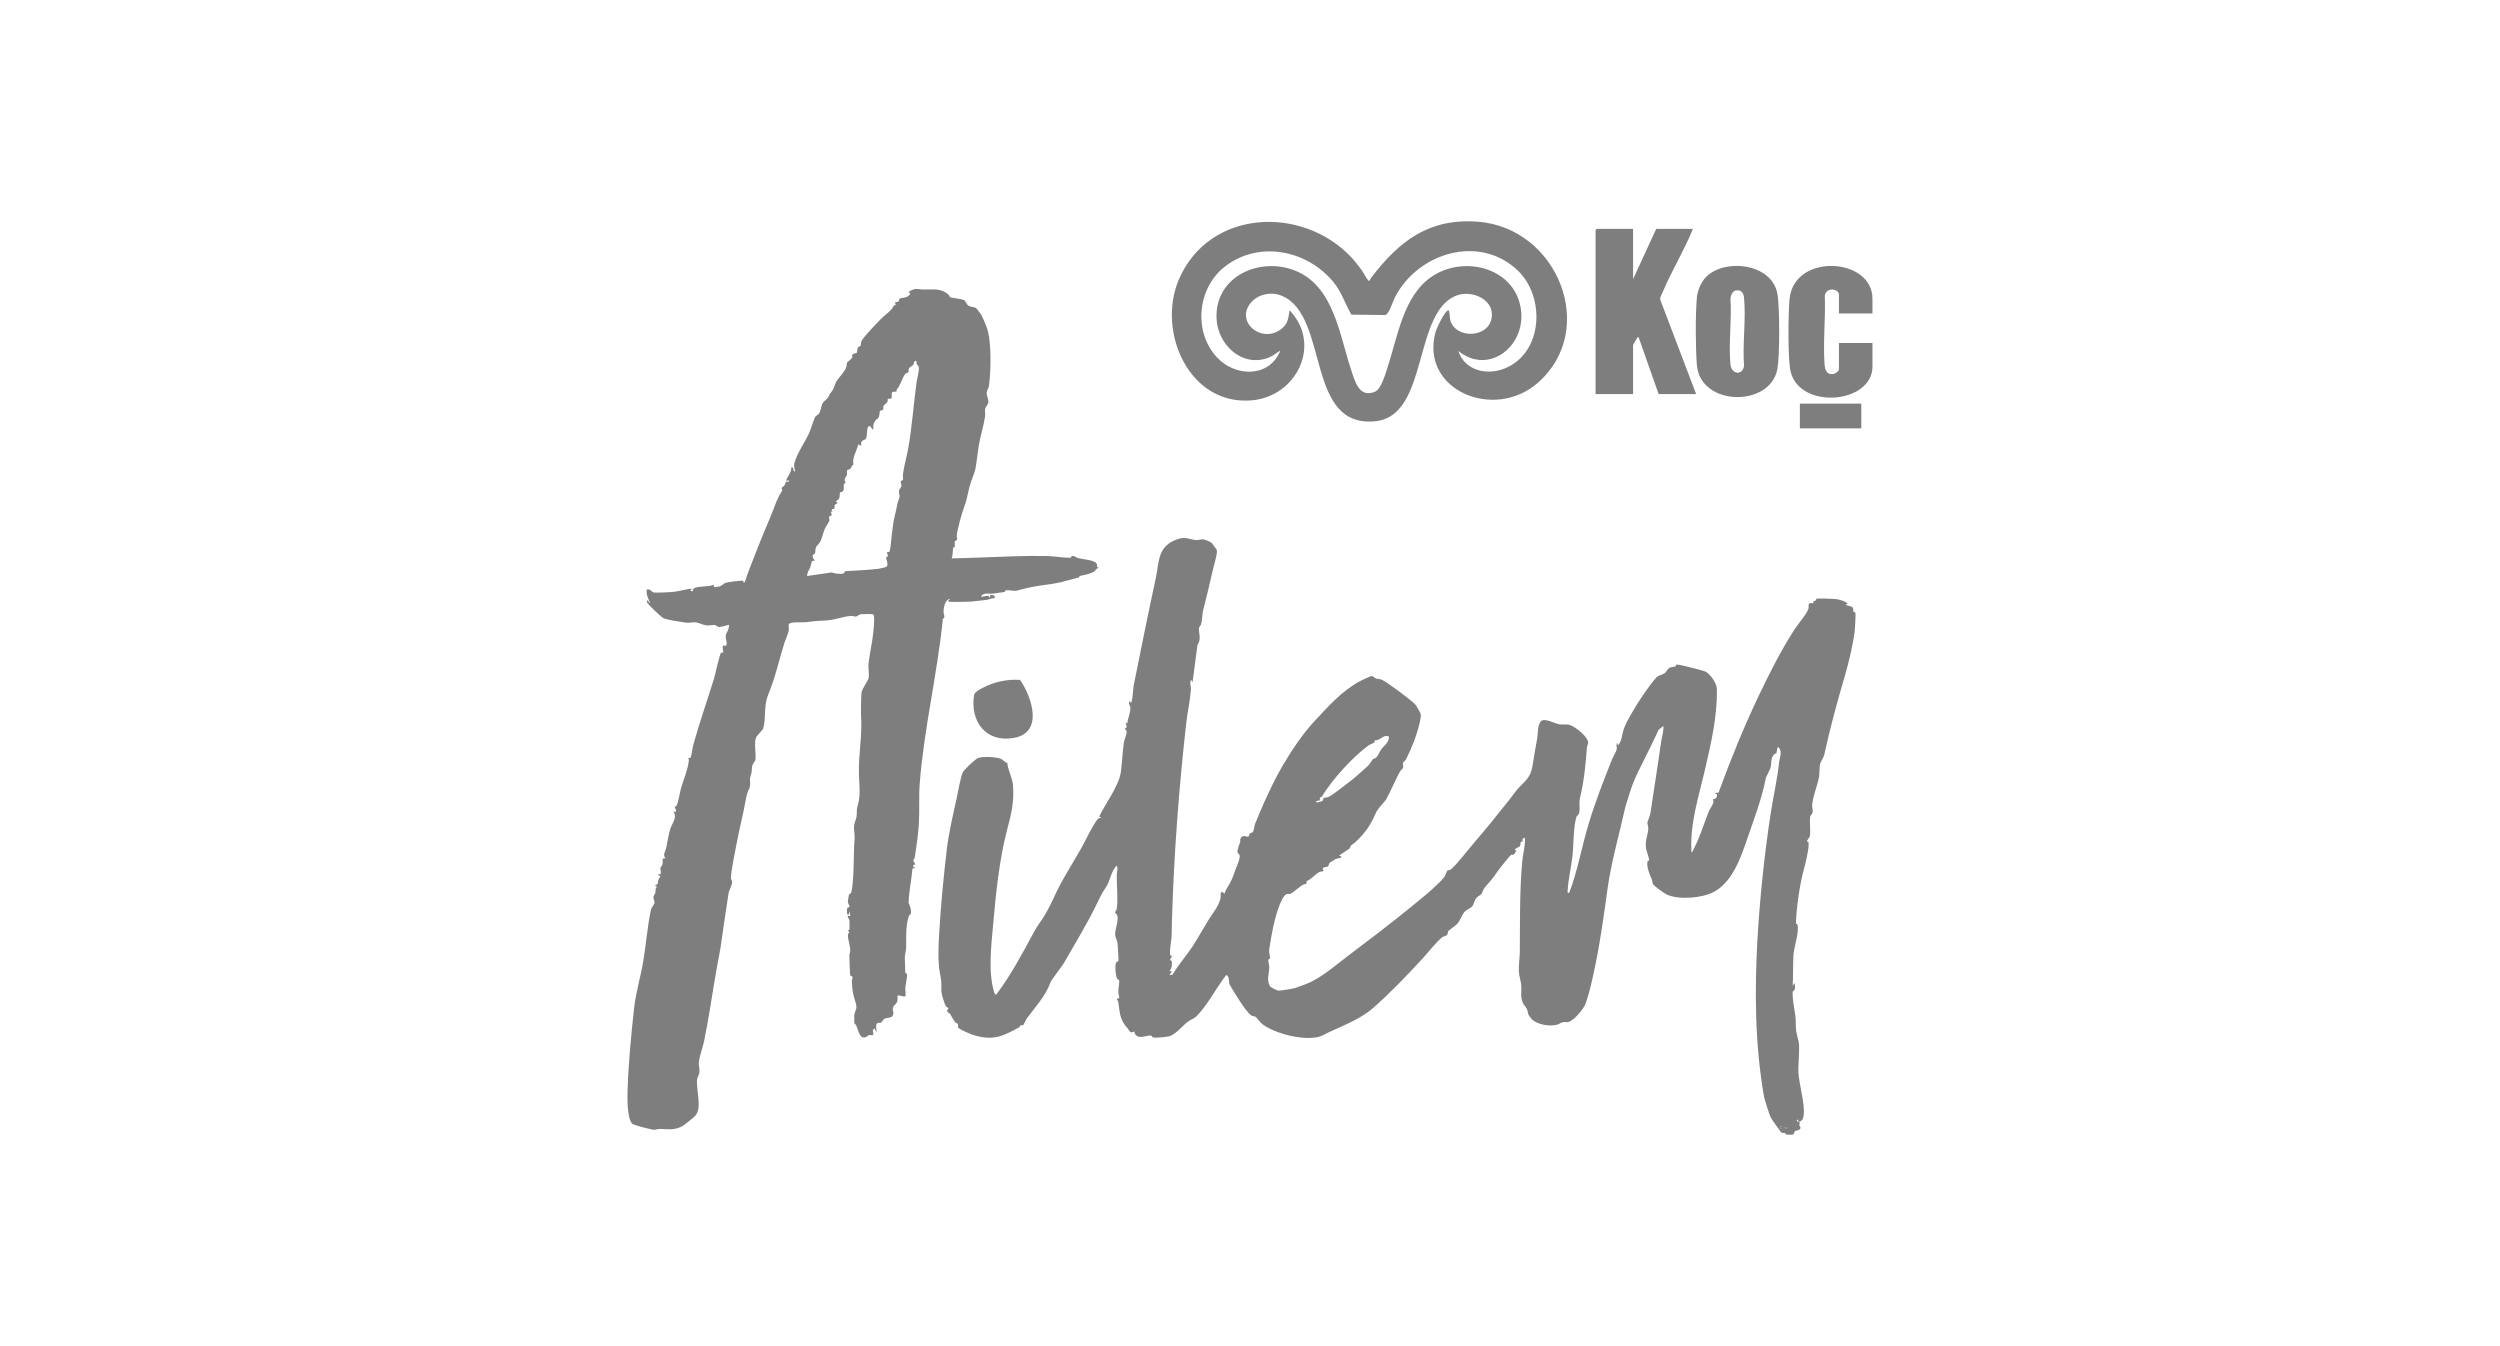
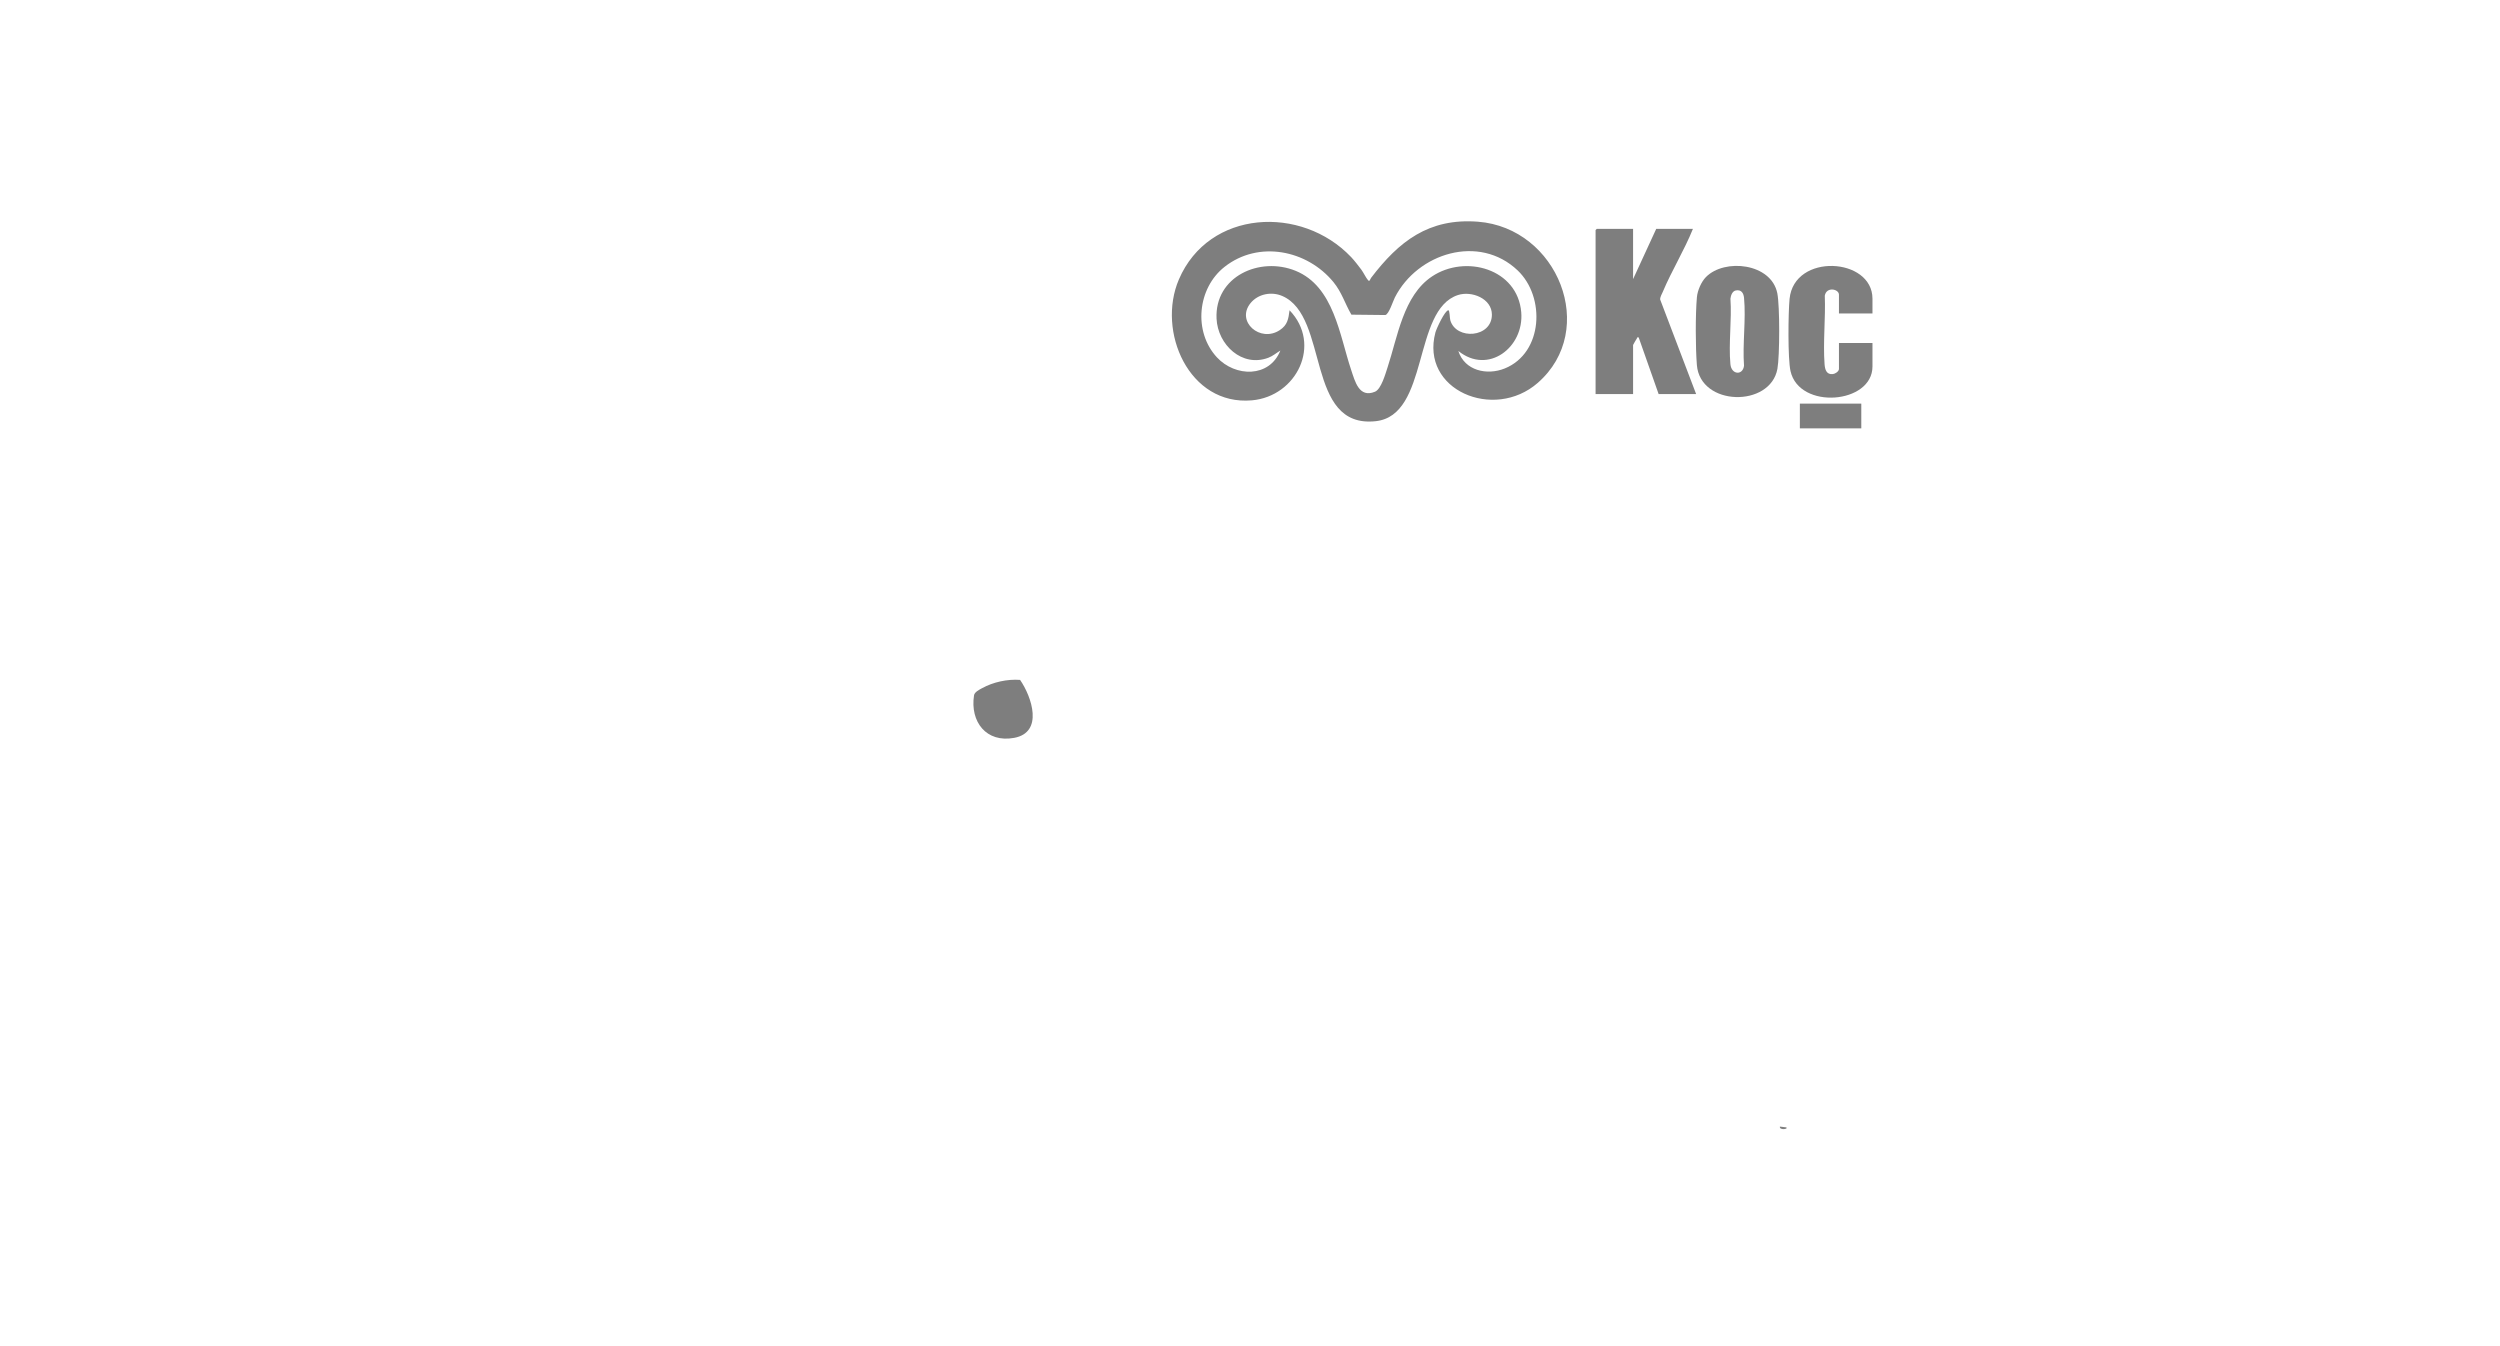
<svg xmlns="http://www.w3.org/2000/svg" width="247" height="133" viewBox="0 0 247 133" fill="none">
  <mask id="mask0_2039_2864" style="mask-type:alpha" maskUnits="userSpaceOnUse" x="0" y="0" width="247" height="133">
    <rect width="247" height="133" fill="#D9D9D9" />
  </mask>
  <g mask="url(#mask0_2039_2864)">
-     <path d="M93.877 29.376C93.958 29.422 94.936 29.506 95.255 29.658C95.391 29.724 95.5 30.057 95.646 30.171C95.891 30.364 96.247 30.292 96.46 30.461C96.493 30.487 96.955 31.092 96.972 31.131C97.115 31.437 97.343 31.963 97.469 32.29C97.993 33.643 97.911 36.725 97.7 38.173C97.671 38.367 97.493 38.553 97.484 38.816C97.474 39.136 97.681 39.424 97.644 39.752C97.614 40.008 97.372 40.184 97.334 40.394C97.29 40.633 97.36 40.916 97.322 41.17C97.181 42.113 96.854 43.088 96.703 44.02C96.582 44.765 96.508 45.557 96.379 46.298C96.321 46.631 95.912 47.611 95.791 48.075C95.612 48.755 95.508 49.465 95.272 50.063C95.037 50.662 94.588 52.27 94.522 52.939C94.51 53.056 94.601 53.193 94.564 53.31C94.531 53.415 94.353 53.408 94.332 53.493C94.295 53.642 94.37 53.853 94.332 54.016C94.318 54.075 94.191 54.063 94.177 54.123C94.112 54.409 94.16 54.845 94.019 55.172C94.847 55.14 95.677 55.126 96.505 55.097C98.813 55.015 101.12 54.888 103.443 54.933C104.128 54.947 105.07 55.122 105.729 55.103C105.883 55.098 105.806 54.928 105.957 54.929C106.216 54.93 106.355 55.104 106.538 55.149C106.95 55.251 108.08 55.326 108.325 55.651C108.432 55.793 108.372 56.005 108.389 56.028C108.419 56.065 108.56 55.989 108.523 56.118C108.299 56.154 108.214 56.434 108.022 56.519C107.48 56.76 107.258 56.78 106.686 56.908C106.627 56.922 106.638 57.051 106.579 57.063C105.956 57.201 105.345 57.4 104.764 57.536C103.832 57.754 102.808 57.807 101.866 58.013C101.423 58.11 100.952 58.209 100.584 58.322C100.152 58.454 99.773 58.282 99.414 58.318C99.271 58.332 99.309 58.467 99.246 58.482C98.926 58.557 98.602 58.55 98.221 58.639C97.884 58.718 97.065 58.469 96.935 58.956C97.163 58.975 97.379 58.852 97.608 58.869C97.798 58.882 97.659 59.053 97.801 59.035L97.842 58.795C98.106 58.775 98.328 58.797 98.276 59.114C97.978 59.066 97.73 59.243 97.448 59.273C96.943 59.325 96.452 59.383 95.954 59.434C95.708 59.459 93.788 59.504 93.703 59.429C93.531 59.278 94.077 59.238 93.741 59.191C93.345 59.385 93.235 60.022 93.223 60.416C93.215 60.722 93.452 61.005 93.156 61.143C92.621 66.501 91.271 72.106 90.866 77.445C90.771 78.694 90.858 80.051 90.789 81.31C90.725 82.498 90.538 83.534 90.389 84.693C90.373 84.814 90.235 84.909 90.234 85.013C90.234 85.131 90.414 85.229 90.396 85.405C90.391 85.449 90.171 85.416 90.232 85.644C90.251 85.715 90.427 85.631 90.391 85.761L90.151 85.81C90.058 86.939 89.803 88.058 89.766 89.186C89.895 89.462 90.053 89.908 89.999 90.213C89.969 90.382 89.812 90.431 89.777 90.547C89.469 91.571 89.537 92.551 89.531 93.608C89.529 93.941 89.37 94.392 89.392 94.701C89.429 95.226 89.42 95.568 89.437 96.053C89.443 96.196 89.586 96.157 89.602 96.222C89.67 96.503 89.469 97.271 89.443 97.623C89.428 97.834 89.549 98.422 89.402 98.453C89.254 98.484 88.867 98.294 88.657 98.376C88.702 98.571 88.695 98.827 88.621 99.01C88.533 99.224 88.236 99.326 88.207 99.687C88.198 99.807 88.274 99.935 88.267 100.069C88.236 100.694 87.716 100.467 87.364 100.67C87.205 100.762 87.163 100.97 87.079 101.017C86.959 101.086 86.797 101.023 86.703 101.074C86.435 101.221 86.637 101.757 86.605 102.002L86.409 101.609C86.119 101.79 86.295 101.962 86.288 102.235C86.163 102.323 85.95 102.238 85.869 102.262C85.654 102.327 85.61 102.598 85.163 102.459C84.935 102.388 84.69 101.55 84.59 101.299C84.559 101.223 84.431 101.165 84.41 101.079C84.401 101.042 84.394 100.375 84.399 100.313C84.434 99.894 84.752 99.715 84.54 99.061C84.295 98.308 84.178 97.779 84.162 96.916C84.16 96.787 84.265 96.626 84.236 96.53C84.205 96.426 84.037 96.424 84.016 96.393C83.961 96.312 83.931 94.749 83.918 94.471C83.909 94.246 84.017 94.049 84.007 93.844C83.986 93.421 83.768 92.782 83.769 92.409C83.77 92.236 83.902 92.151 83.902 92.103C83.902 92.036 83.736 91.959 83.768 91.91C83.773 91.903 83.879 91.925 83.902 91.891C83.948 91.826 83.944 91.068 83.921 90.927C83.904 90.822 83.688 90.564 83.766 90.49C83.79 90.468 83.951 90.514 84.002 90.487C84.023 90.475 83.94 90.111 84.002 90.017L83.806 90.411C83.643 90.345 83.646 89.825 83.728 89.699C83.766 89.641 83.919 89.642 83.93 89.578C83.953 89.432 83.751 89.303 83.768 89.045C83.771 88.991 83.863 88.427 83.875 88.397C83.911 88.301 84.043 88.32 84.079 88.222C84.376 87.436 84.337 84.442 84.395 83.434C84.437 82.715 84.469 82.842 84.392 82.098C84.314 81.354 84.499 81.256 84.616 80.738C84.69 80.413 84.602 80.05 84.718 79.672C85.048 78.592 84.905 77.725 84.865 76.579C84.794 74.481 85.218 72.737 85.069 70.658C85.047 70.356 85.081 68.592 85.123 68.385C85.197 68.026 85.754 67.265 85.813 67.021C85.902 66.653 85.763 65.96 85.813 65.535C85.93 64.52 86.18 63.473 86.284 62.459C86.32 62.115 86.397 61.279 86.359 60.971C86.35 60.894 86.32 60.706 86.236 60.686C86.09 60.652 85.245 60.662 85.063 60.686C84.824 60.717 84.727 60.89 84.578 60.913C84.43 60.936 84.253 60.831 84.051 60.85C83.298 60.919 82.369 61.288 81.512 61.31C80.716 61.329 80.311 61.396 79.549 61.479C79.251 61.511 78.09 61.411 77.95 61.653C77.879 61.776 77.964 62.115 77.928 62.302C77.861 62.644 77.594 63.213 77.477 63.587C76.975 65.194 76.623 66.878 75.909 68.6C75.421 69.778 75.722 70.798 75.406 71.985C75.387 72.058 74.855 72.633 74.777 72.733C74.405 73.209 74.76 74.533 74.619 75.14C74.611 75.172 74.342 75.496 74.311 75.713C74.243 76.188 74.317 76.211 74.157 76.676C74.005 77.112 74.23 77.478 74.014 77.936C73.83 78.325 73.762 78.549 73.68 79.023C73.424 80.498 73.036 81.914 72.767 83.393C72.628 84.163 72.205 86.12 72.216 86.779C72.218 86.901 72.334 86.968 72.332 87.128C72.329 87.532 72.027 87.907 71.976 88.28C71.77 89.773 71.5 91.317 71.308 92.815C71.185 93.776 70.993 94.674 70.819 95.636C70.385 98.037 70.059 100.5 69.559 102.891C69.426 103.523 69.079 104.407 69.042 105.056C69.027 105.335 69.15 105.635 69.098 105.978C69.057 106.244 68.867 106.433 68.859 106.772C68.845 107.495 69.038 108.383 69.028 109.135C69.022 109.624 68.945 109.998 68.582 110.351C68.436 110.493 67.537 111.21 67.387 111.284C66.552 111.693 66.046 111.553 65.197 111.538C64.97 111.534 64.775 111.63 64.572 111.625C64.509 111.623 63.528 111.381 63.387 111.345C63.223 111.303 62.543 111.097 62.476 111.034C61.947 110.541 61.982 108.447 62.004 107.714C62.078 105.19 62.362 102.198 62.639 99.678C62.822 98.018 63.298 96.517 63.562 94.924C63.841 93.249 63.957 91.507 64.323 89.859C64.375 89.626 64.647 89.375 64.665 89.181C64.682 88.998 64.525 88.81 64.563 88.594C64.588 88.453 64.714 88.343 64.746 88.224C64.803 88.009 64.696 87.763 64.924 87.614C64.501 87.453 64.902 87.436 64.962 87.341C65.027 87.24 64.997 87.068 65.041 86.944C65.077 86.844 65.24 86.609 65.238 86.589C65.228 86.494 64.985 86.526 65.003 86.393C65.502 86.448 65.211 85.949 65.253 85.74C65.273 85.641 65.424 85.539 65.459 85.39C65.545 85.027 65.282 84.723 65.79 84.814C65.417 84.512 65.746 84.131 65.833 83.713C65.96 83.101 66.052 82.451 66.229 81.889C66.418 81.294 66.967 80.721 66.501 80.163C67.055 80.397 66.632 79.736 66.662 79.694C66.674 79.678 66.776 79.683 66.809 79.644C67.003 79.404 67.174 78.246 67.294 77.841C67.56 76.946 67.954 76.076 68.059 75.132C68.071 75.025 67.989 74.888 67.999 74.88C68.025 74.859 68.182 74.932 68.24 74.83C68.315 74.697 68.419 73.874 68.494 73.602C69.117 71.372 69.862 69.243 70.543 67.056C70.667 66.657 71.087 64.627 71.253 64.49C71.311 64.442 71.451 64.489 71.468 64.473C71.494 64.448 71.307 63.881 71.475 63.765C71.518 63.736 71.713 63.915 71.773 63.714C71.861 63.417 71.655 63.092 71.707 62.784C71.755 62.502 72.018 62.25 72.022 61.833C72.024 61.667 72.046 61.721 71.939 61.75C71.727 61.808 71.223 61.962 71.037 61.947C70.851 61.933 70.752 61.765 70.642 61.75C70.443 61.722 70.07 61.822 69.779 61.786C69.448 61.744 68.993 61.496 68.662 61.485C68.166 61.467 68.174 61.6 67.557 61.485C67.04 61.388 65.956 61.27 65.532 61.066C65.33 60.968 64.016 59.724 63.93 59.514C63.865 59.355 63.948 59.259 64.055 59.35C64.064 59.358 64.112 59.657 64.215 59.545C64.046 59.108 63.818 58.739 63.9 58.245C64.21 58.144 64.367 58.449 64.533 58.518C64.714 58.594 66.282 58.509 66.609 58.47C67.194 58.401 67.801 58.183 68.394 58.166C68.416 58.323 68.191 58.153 68.236 58.362C68.251 58.431 68.379 58.414 68.433 58.403C68.504 58.389 68.436 58.255 68.524 58.161C68.795 57.871 70.067 58.018 70.482 57.77C70.604 57.778 70.36 58.031 70.711 58C71.32 57.946 71.284 57.795 71.646 57.594C71.766 57.528 73.232 57.335 73.388 57.376C73.458 57.395 73.419 57.653 73.599 57.495C73.866 56.594 74.245 55.73 74.579 54.85C75.099 53.486 75.659 52.174 76.222 50.816C76.635 49.818 76.701 49.379 77.29 48.457C77.309 48.428 77.206 48.296 77.23 48.202C77.25 48.123 77.418 48.08 77.488 47.976C77.655 47.734 77.52 47.516 77.933 47.6C78.019 47.268 77.614 47.663 77.697 47.404C77.816 47.037 78.239 46.619 78.17 46.181C78.523 46.125 78.26 46.623 78.563 46.574C78.42 46.028 78.412 45.919 78.605 45.394C78.938 44.487 79.507 43.706 79.918 42.843C80.135 42.386 80.348 41.531 80.55 41.189C80.638 41.04 80.814 41.013 80.919 40.849C81.112 40.55 81.132 40.148 81.234 39.91C81.345 39.651 81.752 39.42 81.833 39.24C82.052 38.756 82.002 38.927 82.258 38.561C82.41 38.345 82.503 37.879 82.659 37.642C82.902 37.271 83.388 36.799 83.59 36.345C83.654 36.201 83.658 35.843 83.707 35.787C83.768 35.716 84.082 35.552 84.215 35.283C84.237 35.239 84.138 35.127 84.229 35.02C84.352 34.874 84.583 34.947 84.644 34.86C84.718 34.754 84.683 34.491 84.754 34.355C84.814 34.24 84.98 34.232 85.037 34.141C85.093 34.05 85.029 33.875 85.116 33.699C85.336 33.257 86.581 31.984 86.998 31.554C87.337 31.205 87.732 30.928 88.069 30.574C88.225 30.411 88.212 30.174 88.576 30.058C88.119 29.851 88.645 29.872 88.763 29.79C88.844 29.733 88.811 29.556 88.887 29.504C89.036 29.402 89.757 29.456 89.917 29.033C89.984 28.855 89.57 28.962 89.888 28.768C90.495 28.398 90.72 28.606 91.295 28.605C92.155 28.602 92.978 28.457 93.708 29.109C93.788 29.18 93.847 29.355 93.876 29.371L93.877 29.376ZM90.55 35.699C90.339 35.48 90.292 35.954 90.239 36.039C90.173 36.145 89.878 36.237 89.802 36.411C89.743 36.545 89.788 36.729 89.749 36.791C89.72 36.838 89.537 36.818 89.44 36.937C89.144 37.306 88.99 38.021 88.606 38.49C88.565 38.539 88.594 38.66 88.57 38.682C88.507 38.74 88.228 38.636 88.14 38.769C88.051 38.901 88.162 39.207 88.073 39.333C87.995 39.441 87.76 39.374 87.721 39.414C87.693 39.442 87.72 39.621 87.671 39.716C87.593 39.865 87.352 39.975 87.281 40.12C87.233 40.218 87.303 40.371 87.249 40.456C87.174 40.574 86.966 40.549 86.933 40.599C86.896 40.655 86.925 41.076 86.761 41.311C86.691 41.411 86.585 41.425 86.531 41.494C86.287 41.811 86.249 41.989 86.292 42.402C86.073 42.494 86.047 41.944 85.817 42.123C85.587 42.302 85.727 43.101 85.543 43.347C85.409 43.526 84.945 43.454 85.11 44.057L84.796 43.9C84.661 44.559 84.157 45.227 84.324 45.896C84.127 45.983 84.149 46.195 84.015 46.314C83.913 46.404 83.704 46.404 83.687 46.472C83.658 46.581 83.714 46.765 83.676 46.921C83.638 47.077 83.471 47.186 83.453 47.336C83.434 47.499 83.538 47.626 83.535 47.719C83.534 47.766 83.39 47.756 83.375 47.816C83.321 48.039 83.47 48.412 83.21 48.587C83.149 48.628 83.018 48.614 82.993 48.642C82.962 48.676 82.984 49.061 82.91 49.231C82.836 49.4 82.593 49.496 82.593 49.537C82.592 49.575 82.74 49.66 82.739 49.696C82.737 49.756 82.522 49.819 82.468 49.897C82.414 49.975 82.496 50.159 82.438 50.242C82.359 50.355 82.117 50.192 82.193 50.445L82.35 50.523C81.901 50.424 82.216 50.866 82.186 50.909C82.168 50.934 81.969 50.96 81.911 51.075C81.854 51.19 81.97 51.313 81.959 51.419C81.955 51.468 81.536 52.138 81.492 52.244C81.341 52.603 81.21 53.187 81.044 53.514C80.937 53.725 80.717 53.875 80.634 54.05C80.528 54.274 80.584 54.489 80.524 54.653C80.469 54.804 80.191 54.706 80.32 55.118C80.342 55.191 80.527 55.35 80.459 55.413C80.436 55.433 80.275 55.361 80.219 55.463C80.162 55.566 80.115 55.899 80.047 56.065C79.936 56.338 79.724 56.577 79.75 56.91L82.187 56.553C82.418 56.683 83.195 56.756 83.379 56.634C83.437 56.595 83.434 56.439 83.501 56.434C84.571 56.355 85.711 56.331 86.799 56.195C86.884 56.184 87.503 56.042 87.536 56.024C87.852 55.846 87.54 55.266 87.553 55.063C87.556 55.014 87.705 55.024 87.716 54.969C87.742 54.843 87.603 54.575 87.633 54.547C87.648 54.533 87.803 54.558 87.868 54.509C87.942 54.455 88.016 53.744 88.033 53.561C88.096 52.906 88.172 52.221 88.285 51.533C88.376 50.981 88.55 50.432 88.632 49.921C88.689 49.571 88.863 49.245 88.877 49.049C88.891 48.875 88.792 48.718 88.816 48.521C88.841 48.305 89.05 48.195 89.06 47.963C89.067 47.827 88.967 47.645 88.984 47.573C89.006 47.478 89.19 47.486 89.213 47.395C89.249 47.256 89.19 47.03 89.212 46.859C89.329 45.974 89.593 45.102 89.744 44.238C90.127 42.041 90.267 39.866 90.553 37.794C90.602 37.44 90.858 36.501 90.774 36.233C90.747 36.147 90.626 36.069 90.569 35.957C90.532 35.883 90.565 35.717 90.55 35.703L90.55 35.699Z" fill="#7E7E7E" />
-     <path d="M119.697 53.621C119.731 53.651 120.198 54.286 120.215 54.329C120.329 54.601 119.91 55.935 119.821 56.337C119.53 57.662 119.212 58.96 118.874 60.278C118.773 60.672 118.777 61.29 118.677 61.658C118.64 61.794 118.479 61.884 118.46 62.078C118.415 62.51 118.723 63.156 118.308 63.733L117.828 67.392L117.672 67.156C117.507 67.501 117.687 67.834 117.666 68.129C117.587 69.197 117.321 70.37 117.199 71.453C116.462 77.992 115.972 84.587 115.782 91.165C115.767 91.709 115.782 92.324 115.722 92.842C115.681 93.199 115.553 93.871 115.615 94.321C115.636 94.478 115.785 94.421 115.782 94.474C115.777 94.608 115.595 94.683 115.618 94.864C115.624 94.913 115.782 94.838 115.788 95.098C115.795 95.398 115.76 95.72 115.543 95.93L115.779 95.971L115.543 96.326L115.84 96.313C116.432 95.29 117.24 94.407 117.878 93.419C118.43 92.564 118.889 91.709 119.418 90.86C119.832 90.198 120.325 89.645 120.565 88.852C120.622 88.665 120.583 88.269 120.625 88.205C120.769 87.991 120.933 88.322 120.981 88.285C120.999 88.27 121.084 87.981 121.155 87.867C121.665 87.045 121.746 86.843 122.061 85.934C122.178 85.596 122.566 84.806 122.467 84.478C122.437 84.379 122.315 84.329 122.283 84.261C122.179 84.041 122.458 83.417 122.53 83.185C122.559 83.091 122.501 82.968 122.573 82.826C122.793 82.388 123.244 82.746 123.35 82.656C123.42 82.596 123.412 82.441 123.468 82.375C123.555 82.273 123.716 82.314 123.808 82.163C123.911 81.995 123.911 81.612 123.998 81.407C124.286 80.727 124.556 80.028 124.863 79.355C125.441 78.088 126.024 76.838 126.735 75.629C127.687 74.008 128.759 72.442 129.934 71.182C131.285 69.733 132.537 68.309 134.341 67.309C134.502 67.22 135.424 66.788 135.528 66.789C135.655 66.791 135.815 66.991 135.958 67.041C136.148 67.106 136.317 67.061 136.542 67.166C137.074 67.414 139.284 69.076 139.773 69.533C139.902 69.653 140.354 70.446 140.376 70.591C140.402 70.76 140.304 71.223 140.261 71.416C139.999 72.595 139.443 73.988 138.911 75.033C138.85 75.154 138.676 75.24 138.621 75.377C138.563 75.524 138.678 75.684 138.631 75.85C138.595 75.974 138.408 76.066 138.337 76.193C137.841 77.089 137.462 78.047 136.978 78.933C136.816 79.23 136.138 79.85 135.956 80.275C135.428 81.509 134.871 82.335 133.829 83.275C133.624 83.46 133.482 83.397 133.356 83.826L132.336 84.501C132.294 84.61 132.654 84.571 132.493 84.735C132.458 84.771 132.073 84.814 131.959 84.874C131.918 84.896 131.451 85.182 131.423 85.202C131.295 85.293 131.286 85.516 131.214 85.584C131.1 85.691 130.8 85.646 130.712 85.758C130.64 85.849 130.795 86.044 130.759 86.076C130.744 86.091 130.491 86.083 130.334 86.165C129.971 86.355 129.527 86.891 129.093 87.059C129.072 87.497 129.084 87.244 128.742 87.411C128.4 87.578 127.857 88.145 127.445 88.326C127.345 88.37 127.237 88.281 127.134 88.323C126.523 88.575 125.965 90.795 125.822 91.437C125.659 92.174 125.522 93.013 125.402 93.768C125.347 94.117 125.503 94.499 125.48 94.699C125.472 94.757 125.316 94.715 125.309 94.864C125.301 95.07 125.409 95.314 125.403 95.577C125.39 96.21 125.132 96.744 125.451 97.41C125.508 97.529 126.146 97.865 126.316 97.873C126.538 97.883 127.686 97.697 127.923 97.628C128.14 97.565 128.729 97.338 128.964 97.25C130.48 96.679 131.824 95.464 133.083 94.514C135.189 92.926 137.343 91.292 139.392 89.621C139.679 89.386 139.934 89.165 140.211 88.948C140.849 88.449 142.25 87.244 142.708 86.634C142.797 86.516 142.918 86.097 142.997 86.021C143.066 85.954 143.237 85.986 143.351 85.896C143.849 85.506 145.074 83.923 145.58 83.335C146.839 81.873 148.043 80.386 149.227 78.883C149.443 78.609 149.601 78.361 149.839 78.076C150.554 77.22 151.22 76.921 151.406 75.701C151.548 74.771 151.71 73.873 151.877 72.939C151.969 72.424 151.884 71.755 152.209 71.301C152.535 70.847 153.651 71.508 154.062 71.563C154.42 71.611 154.719 71.519 155.097 71.631C155.602 71.78 156.436 72.472 156.727 72.918C157.092 73.476 156.813 73.435 156.776 73.975C156.671 75.465 156.49 77.272 156.119 78.758C155.976 79.33 156.104 79.589 156.054 80.115C156.008 80.596 155.806 80.557 155.762 80.685C155.44 81.617 155.475 83.575 155.354 84.617C155.224 85.741 154.943 86.876 154.883 88.01C154.874 88.174 154.837 88.236 155.04 88.206C155.883 86.001 156.273 83.663 156.954 81.407C157.612 79.226 158.43 77.134 159.261 75.042C159.369 74.768 159.693 74.247 159.734 74.016C159.768 73.824 159.638 73.605 159.771 73.385L159.85 73.621C160.051 73.498 160.181 73.076 160.227 72.853C160.356 72.216 160.437 71.895 160.766 71.265C161.176 70.481 161.841 69.392 162.34 68.66C162.584 68.302 163.411 67.156 163.669 66.915C163.9 66.699 164.266 66.67 164.499 66.482C164.67 66.344 164.735 66.094 164.945 65.983C165.14 65.879 165.338 65.913 165.51 65.841C165.608 65.8 165.598 65.66 165.655 65.655C165.877 65.632 168.314 66.241 168.55 66.379C169.013 66.65 169.62 67.522 169.629 68.066C169.672 70.803 169.059 73.416 168.439 76.1C167.837 78.71 167.003 81.188 167.104 83.911C167.107 84.006 167.044 84.204 167.182 84.185C167.883 82.911 168.294 81.531 168.821 80.188C168.925 79.925 169.21 79.566 169.279 79.297C169.322 79.131 169.222 78.997 169.231 78.983C169.253 78.954 169.699 78.961 169.633 78.478C169.621 78.389 169.433 78.485 169.469 78.353L169.794 78.305C170.988 75.044 172.297 71.815 173.791 68.68C174.823 66.516 176.023 64.15 177.273 62.228C177.655 61.642 178.384 60.819 178.652 60.217C178.733 60.036 178.647 59.78 178.726 59.66C178.814 59.527 179.112 59.627 179.16 59.578C179.191 59.548 179.144 59.404 179.172 59.36C179.18 59.347 179.286 59.408 179.324 59.383C179.399 59.331 179.413 59.199 179.481 59.154C179.562 59.101 181.214 59.161 181.415 59.191C181.72 59.235 182.398 59.401 182.556 59.665L182.32 59.744C182.486 59.832 182.942 59.891 183.038 60.012C183.147 60.15 183.068 60.341 183.127 60.438C183.156 60.486 183.309 60.487 183.323 60.566C183.344 60.681 183.282 62.015 183.259 62.222C183.116 63.53 182.644 65.512 182.278 66.759C181.518 69.341 180.826 71.862 180.251 74.508C180.168 74.889 179.895 75.224 179.824 75.487C179.745 75.786 179.782 76.451 179.712 76.809C179.542 77.686 179.122 78.612 179.043 79.529C179.022 79.769 179.136 80.022 179.085 80.281C179.05 80.455 178.885 80.502 178.851 80.677C178.764 81.117 178.893 82.03 178.825 82.558C178.799 82.768 178.527 82.987 178.531 83.12C178.533 83.166 178.668 83.147 178.687 83.209C178.694 83.231 178.695 83.629 178.691 83.664C178.588 84.398 178.418 85.183 178.21 85.933C177.824 87.32 177.472 89.733 177.44 91.246C177.439 91.284 177.568 91.269 177.584 91.329C177.792 92.087 177.241 93.531 177.191 94.391C177.132 95.394 177.18 96.423 177.116 97.429L177.272 97.115C177.348 97.354 177.399 97.564 177.298 97.808C177.243 97.942 177.104 97.804 177.11 98.176C177.118 98.78 177.229 99.428 177.327 100.003C177.416 100.52 177.431 100.803 177.428 101.329C177.424 102.19 177.739 102.726 177.75 103.307C177.763 104.03 177.709 104.813 177.678 105.506C177.625 106.687 178.19 108.385 178.223 109.686C178.23 109.976 178.225 110.327 178.092 110.59C178.024 110.726 177.581 111.068 177.667 110.596C177.295 110.768 177.771 110.851 177.818 110.924C177.845 110.967 177.755 111.086 177.77 111.173C177.784 111.247 177.883 111.304 177.887 111.411C177.898 111.696 177.476 111.643 177.327 111.773C177.234 111.854 177.288 112.034 177.146 112.085C177.058 112.116 176.562 112.117 176.46 112.093C176.402 112.078 176.417 111.957 176.349 111.939C176.254 111.914 176.145 111.959 176.032 111.915C175.944 111.88 175.019 110.555 174.932 110.376C174.827 110.158 174.33 108.616 174.283 108.345C173.388 103.201 173.337 97.848 173.65 92.585C173.888 88.592 174.316 84.522 174.918 80.529C175.185 78.763 175.599 77.022 175.785 75.247C175.829 74.833 176.057 74.425 175.837 73.993C175.57 73.47 175.542 74.36 175.523 74.394C175.505 74.425 175.33 74.476 175.259 74.561C174.914 74.971 175.05 75.308 174.953 75.755C174.878 76.101 174.492 76.685 174.439 76.974C174.106 78.796 173.273 81 172.644 82.828C171.992 84.729 171.169 87.167 169.286 88.142C168.151 88.729 165.87 88.93 164.682 88.382C164.428 88.265 163.397 87.533 163.298 87.321C163.238 87.193 163.266 87.031 163.22 86.926C163.007 86.451 162.687 85.727 162.76 85.166C162.782 85.006 162.934 85.092 162.926 84.947C162.907 84.627 162.664 84.15 162.618 83.738C162.528 82.941 162.834 82.477 162.851 81.861C162.857 81.642 162.749 81.354 162.764 81.241C162.771 81.188 163.028 80.591 163.073 80.275C163.412 77.936 163.799 75.614 164.12 73.28C164.192 72.76 164.384 72.26 164.343 71.73L163.867 72.102C163.308 73.342 162.692 74.541 162.096 75.75C161.65 76.653 161.305 77.377 161.009 78.369C160.886 78.781 160.627 79.521 160.561 79.826C160.041 82.211 159.19 85.157 158.829 87.778C158.462 90.431 158.117 93.025 157.557 95.651C157.308 96.817 157.054 98.048 156.655 99.165C156.469 99.685 155.512 100.815 154.985 100.964C154.803 101.015 154.588 100.956 154.388 100.997C154.221 101.031 154.037 101.192 153.844 101.241C153.093 101.43 151.914 101.251 151.338 100.698C151.319 100.68 151.048 100.319 151.036 100.297C150.949 100.133 150.946 99.884 150.854 99.687C150.748 99.458 150.545 99.305 150.45 99.066C150.191 98.412 150.335 98.095 150.309 97.473C150.289 97.019 150.104 96.509 150.071 96.055C150.021 95.371 150.154 94.683 150.159 94.004C150.181 91.082 150.133 88.106 150.39 85.173C150.461 84.373 150.709 83.575 150.665 82.767C150.442 82.805 150.354 82.977 150.469 83.162C150.077 83.081 150.323 83.371 150.159 83.602C150.058 83.747 149.373 83.899 149.838 84.067C149.729 84.142 149.682 84.314 149.6 84.39C149.462 84.52 149.369 84.41 149.289 84.462C149.176 84.534 148.084 85.9 147.943 86.116C147.453 86.864 147.213 87.057 146.683 87.693C146.537 87.868 146.45 88.246 146.349 88.346C146.202 88.493 145.982 88.524 145.783 88.844C145.651 89.054 145.575 89.414 145.461 89.545C145.305 89.724 144.854 89.877 144.64 90.161C144.377 90.508 144.265 90.957 143.967 91.283C143.789 91.476 143.146 91.903 143.073 92.007C143.023 92.078 143.09 92.246 142.946 92.391C142.832 92.507 142.626 92.503 142.511 92.588C141.94 93.011 141.082 94.129 140.538 94.717C139.004 96.374 137.327 98.141 135.607 99.638C134.511 100.593 132.721 101.342 131.371 101.946C131.034 102.096 130.676 102.34 130.282 102.441C128.769 102.828 126.004 102.139 124.741 101.202C124.51 101.03 124.127 100.505 124.036 100.448C123.93 100.383 123.755 100.435 123.587 100.304C123.022 99.861 121.859 97.92 121.475 97.256C121.391 97.112 121.506 96.513 121.18 96.329C121.146 96.329 120.844 96.734 120.793 96.807C119.962 97.995 119.251 99.315 118.267 100.353C117.972 100.663 117.642 100.726 117.361 100.944C116.769 101.403 116.395 101.955 115.677 102.334C115.46 102.448 114.153 102.58 113.915 102.489C113.793 102.443 113.823 102.314 113.691 102.31C113.226 102.297 112.574 102.67 112.194 102.237C112.108 102.139 112.084 101.934 112.071 101.924C112.023 101.888 111.827 102.059 111.68 101.968C111.634 101.939 111.49 101.695 111.408 101.603C110.621 100.732 110.655 100.134 110.48 98.984C110.465 98.885 110.338 98.745 110.34 98.73C110.347 98.659 110.569 98.643 110.581 98.561C110.594 98.479 110.495 98.202 110.492 98.025C110.487 97.644 110.586 97.214 110.581 96.914C110.579 96.746 110.408 96.803 110.353 96.668C110.219 96.333 110.134 95.463 110.261 95.125C110.301 95.018 110.477 95.053 110.502 94.868C110.52 94.731 110.435 93.472 110.415 93.221C110.392 92.939 110.163 92.597 110.172 92.264C110.182 91.906 110.394 91.259 110.42 90.85C110.459 90.23 110.183 90.269 110.174 90.21C110.155 90.087 110.316 89.928 110.342 89.747C110.47 88.85 110.322 87.402 110.335 86.429C110.338 86.125 110.484 85.864 110.337 85.525C109.787 86.01 109.67 87.069 109.302 87.604C108.848 88.265 108.653 88.703 108.323 89.384C107.409 91.273 106.251 93.156 105.197 95.01C104.919 95.501 103.878 96.788 103.762 97.113C103.296 98.411 102.3 99.469 101.473 100.59C101.383 100.711 101.13 101.26 101.097 101.28C101.033 101.32 100.902 101.266 100.819 101.314C100.779 101.336 100.765 101.459 100.666 101.514C99.012 102.423 98.07 102.842 96.165 102.26C95.905 102.181 94.761 101.694 94.664 101.514C94.608 101.409 94.688 101.254 94.631 101.152C94.613 101.119 94.44 101.074 94.368 100.984C94.16 100.723 94.035 100.427 93.86 100.171C93.793 100.073 93.555 100.008 93.572 99.835C93.577 99.774 93.722 99.686 93.703 99.601C93.688 99.537 93.525 99.518 93.487 99.46C93.29 99.16 92.979 98.132 93 97.782C93.065 96.721 92.836 96.342 92.757 95.341C92.678 94.34 92.737 93.162 92.788 92.27C92.946 89.519 93.225 86.614 93.545 83.911C93.74 82.267 94.169 80.461 94.527 78.823C94.659 78.222 94.906 76.746 95.139 76.281C95.264 76.031 96.39 74.963 96.654 74.88C97.143 74.725 98.375 74.778 98.865 74.965C99.117 75.061 99.232 75.318 99.522 75.372C99.587 76.123 100.005 76.786 100.078 77.536C100.234 79.131 99.9 80.491 99.519 81.921C98.733 84.862 98.384 88.382 98.117 91.4C97.935 93.456 97.612 96.096 98.234 98.065C98.254 98.131 98.338 98.329 98.434 98.261C99.89 96.32 101.02 94.189 102.168 92.061C102.553 91.348 102.942 90.906 103.335 90.232C103.885 89.289 104.282 88.245 104.806 87.288C105.436 86.138 106.155 84.994 106.804 83.846C107.253 83.052 107.931 81.568 108.458 80.92C108.569 80.783 108.725 80.867 108.762 80.757C108.785 80.685 108.65 80.739 108.621 80.705C108.54 80.608 109.683 78.794 109.83 78.514C110.259 77.701 110.657 77.013 110.763 76.12C110.87 75.227 110.913 74.178 111.055 73.274C111.105 72.956 111.556 72.145 111.128 72.045V71.969C111.442 71.995 111.237 71.543 111.207 71.337L111.363 71.494C111.426 71.028 111.683 70.411 111.684 69.951C111.684 69.708 111.376 69.386 111.641 69.287C111.721 69.258 111.636 69.452 111.719 69.444C111.912 69.374 111.945 68.032 112.001 67.756C112.71 64.232 113.423 60.685 114.183 57.165C114.552 55.458 114.334 53.95 116.355 53.267C117.224 52.972 117.502 53.335 118.263 53.362C118.452 53.368 118.625 53.263 118.885 53.289C119.046 53.304 119.578 53.522 119.697 53.624V53.621ZM137.223 72.754C136.705 72.63 136.59 72.883 136.231 73.062C136.105 73.125 135.844 73.137 135.816 73.165C135.785 73.197 135.823 73.324 135.789 73.364C135.766 73.389 135.343 73.546 135.181 73.667C133.57 74.862 131.638 77.011 130.606 78.691C130.561 78.763 130.431 78.774 130.4 78.824C130.342 78.916 130.45 79.046 130.442 79.057C130.394 79.127 129.965 79.045 130.05 79.297C130.208 79.247 130.515 79.222 130.636 79.135C130.774 79.035 130.737 78.869 130.772 78.837C130.798 78.814 131.093 78.817 131.262 78.734C131.731 78.505 132.674 77.73 133.144 77.384C133.828 76.881 134.384 76.354 134.977 75.83C135.397 75.458 135.352 75.401 135.609 75.04C135.669 74.954 135.854 74.954 135.965 74.844C136.191 74.619 136.307 74.253 136.48 74.019C136.765 73.633 137.27 73.341 137.224 72.752L137.223 72.754ZM176.485 111.385L175.855 111.306C175.773 111.683 176.717 111.573 176.485 111.385Z" fill="#7E7E7E" />
    <path d="M100.784 67.174C101.944 68.848 103.126 72.358 100.199 72.901C97.45 73.413 95.83 71.317 96.233 68.699C96.283 68.378 96.742 68.149 97.025 67.993C98.121 67.388 99.537 67.079 100.784 67.174H100.784Z" fill="#7E7E7E" />
    <path d="M176.485 111.385C176.717 111.573 175.773 111.683 175.855 111.307L176.485 111.385Z" fill="#7E7E7E" />
    <path d="M133.491 25.399C133.809 25.735 134.214 26.26 134.498 26.639C134.707 26.917 134.959 27.457 135.167 27.688C135.329 27.869 135.365 27.579 135.469 27.444C138.202 23.858 141.151 21.532 146.013 21.904C153.908 22.508 157.942 32.581 151.929 37.83C147.594 41.614 140.306 38.534 141.819 32.845C141.918 32.475 142.757 30.662 143.097 30.655C143.236 30.653 143.227 31.427 143.29 31.643C143.869 33.625 147.4 33.382 147.399 31.088C147.399 29.49 145.394 28.707 144.038 29.152C139.541 30.628 141.229 41.037 135.923 41.613C128.946 42.371 131.36 31.264 126.69 29.244C125.622 28.782 124.296 29.034 123.551 29.951C122.079 31.767 124.516 33.896 126.448 32.612C127.21 32.106 127.297 31.516 127.407 30.655C130.631 34.012 128.126 39.158 123.692 39.553C117.47 40.107 114.273 32.739 116.475 27.606C119.437 20.703 128.588 20.237 133.491 25.4V25.399ZM131.737 27.861C129.124 24.689 124.343 23.728 120.989 26.363C118.3 28.476 117.88 32.768 120.232 35.306C122.045 37.261 125.417 37.34 126.499 34.635C126.103 34.87 125.759 35.177 125.317 35.344C122.708 36.333 120.314 34.054 120.195 31.481C120.002 27.305 124.471 25.319 127.998 26.753C131.798 28.298 132.348 33.137 133.495 36.55C133.871 37.667 134.274 39.356 135.849 38.702C136.464 38.446 136.878 36.94 137.086 36.312C138.086 33.289 138.642 29.206 141.487 27.31C144.784 25.114 149.945 26.55 150.3 30.861C150.585 34.323 147.027 37.057 144.083 34.675C144.705 36.623 146.913 37.12 148.683 36.398C152.463 34.856 152.703 29.344 149.947 26.72C146.141 23.095 140.051 24.999 137.812 29.389C137.627 29.751 137.224 31.057 136.867 31.125L133.518 31.088C132.875 29.986 132.571 28.874 131.738 27.862L131.737 27.861Z" fill="#7E7E7E" />
    <path d="M161.348 22.612V27.579L163.635 22.612H167.261C166.414 24.721 165.164 26.742 164.288 28.824C164.192 29.052 164.012 29.346 164.023 29.589L167.577 38.933H163.872L161.9 33.335C161.716 33.296 161.774 33.361 161.724 33.437C161.675 33.513 161.349 34.047 161.349 34.084V38.933H157.644V22.731C157.644 22.722 157.753 22.612 157.762 22.612H161.349H161.348Z" fill="#7E7E7E" />
    <path d="M185 30.969H181.689V29.116C181.689 28.55 180.454 28.29 180.289 29.214C180.378 31.413 180.106 33.802 180.267 35.98C180.305 36.5 180.449 37.036 181.09 36.959C181.317 36.933 181.689 36.698 181.689 36.449V33.887H185V36.213C185 39.917 177.769 40.52 176.902 36.664C176.627 35.442 176.674 30.882 176.81 29.521C177.267 24.971 185 25.424 185 29.512V30.97V30.969Z" fill="#7E7E7E" />
    <path d="M183.896 39.878H177.826V42.322H183.896V39.878Z" fill="#7E7E7E" />
    <path d="M168.55 27.37C170.394 25.501 175.008 26.001 175.599 28.977C175.85 30.238 175.841 35.159 175.609 36.44C174.913 40.279 167.977 40.165 167.651 36.058C167.514 34.314 167.5 31.087 167.655 29.355C167.714 28.701 168.087 27.84 168.549 27.371L168.55 27.37ZM171.498 28.696C171.147 28.767 171.004 29.195 170.967 29.511C171.113 31.591 170.773 33.931 170.964 35.979C171.063 37.043 172.193 37.108 172.309 36.136C172.149 33.983 172.514 31.546 172.311 29.429C172.266 28.957 172.04 28.589 171.498 28.697V28.696Z" fill="#7E7E7E" />
  </g>
</svg>